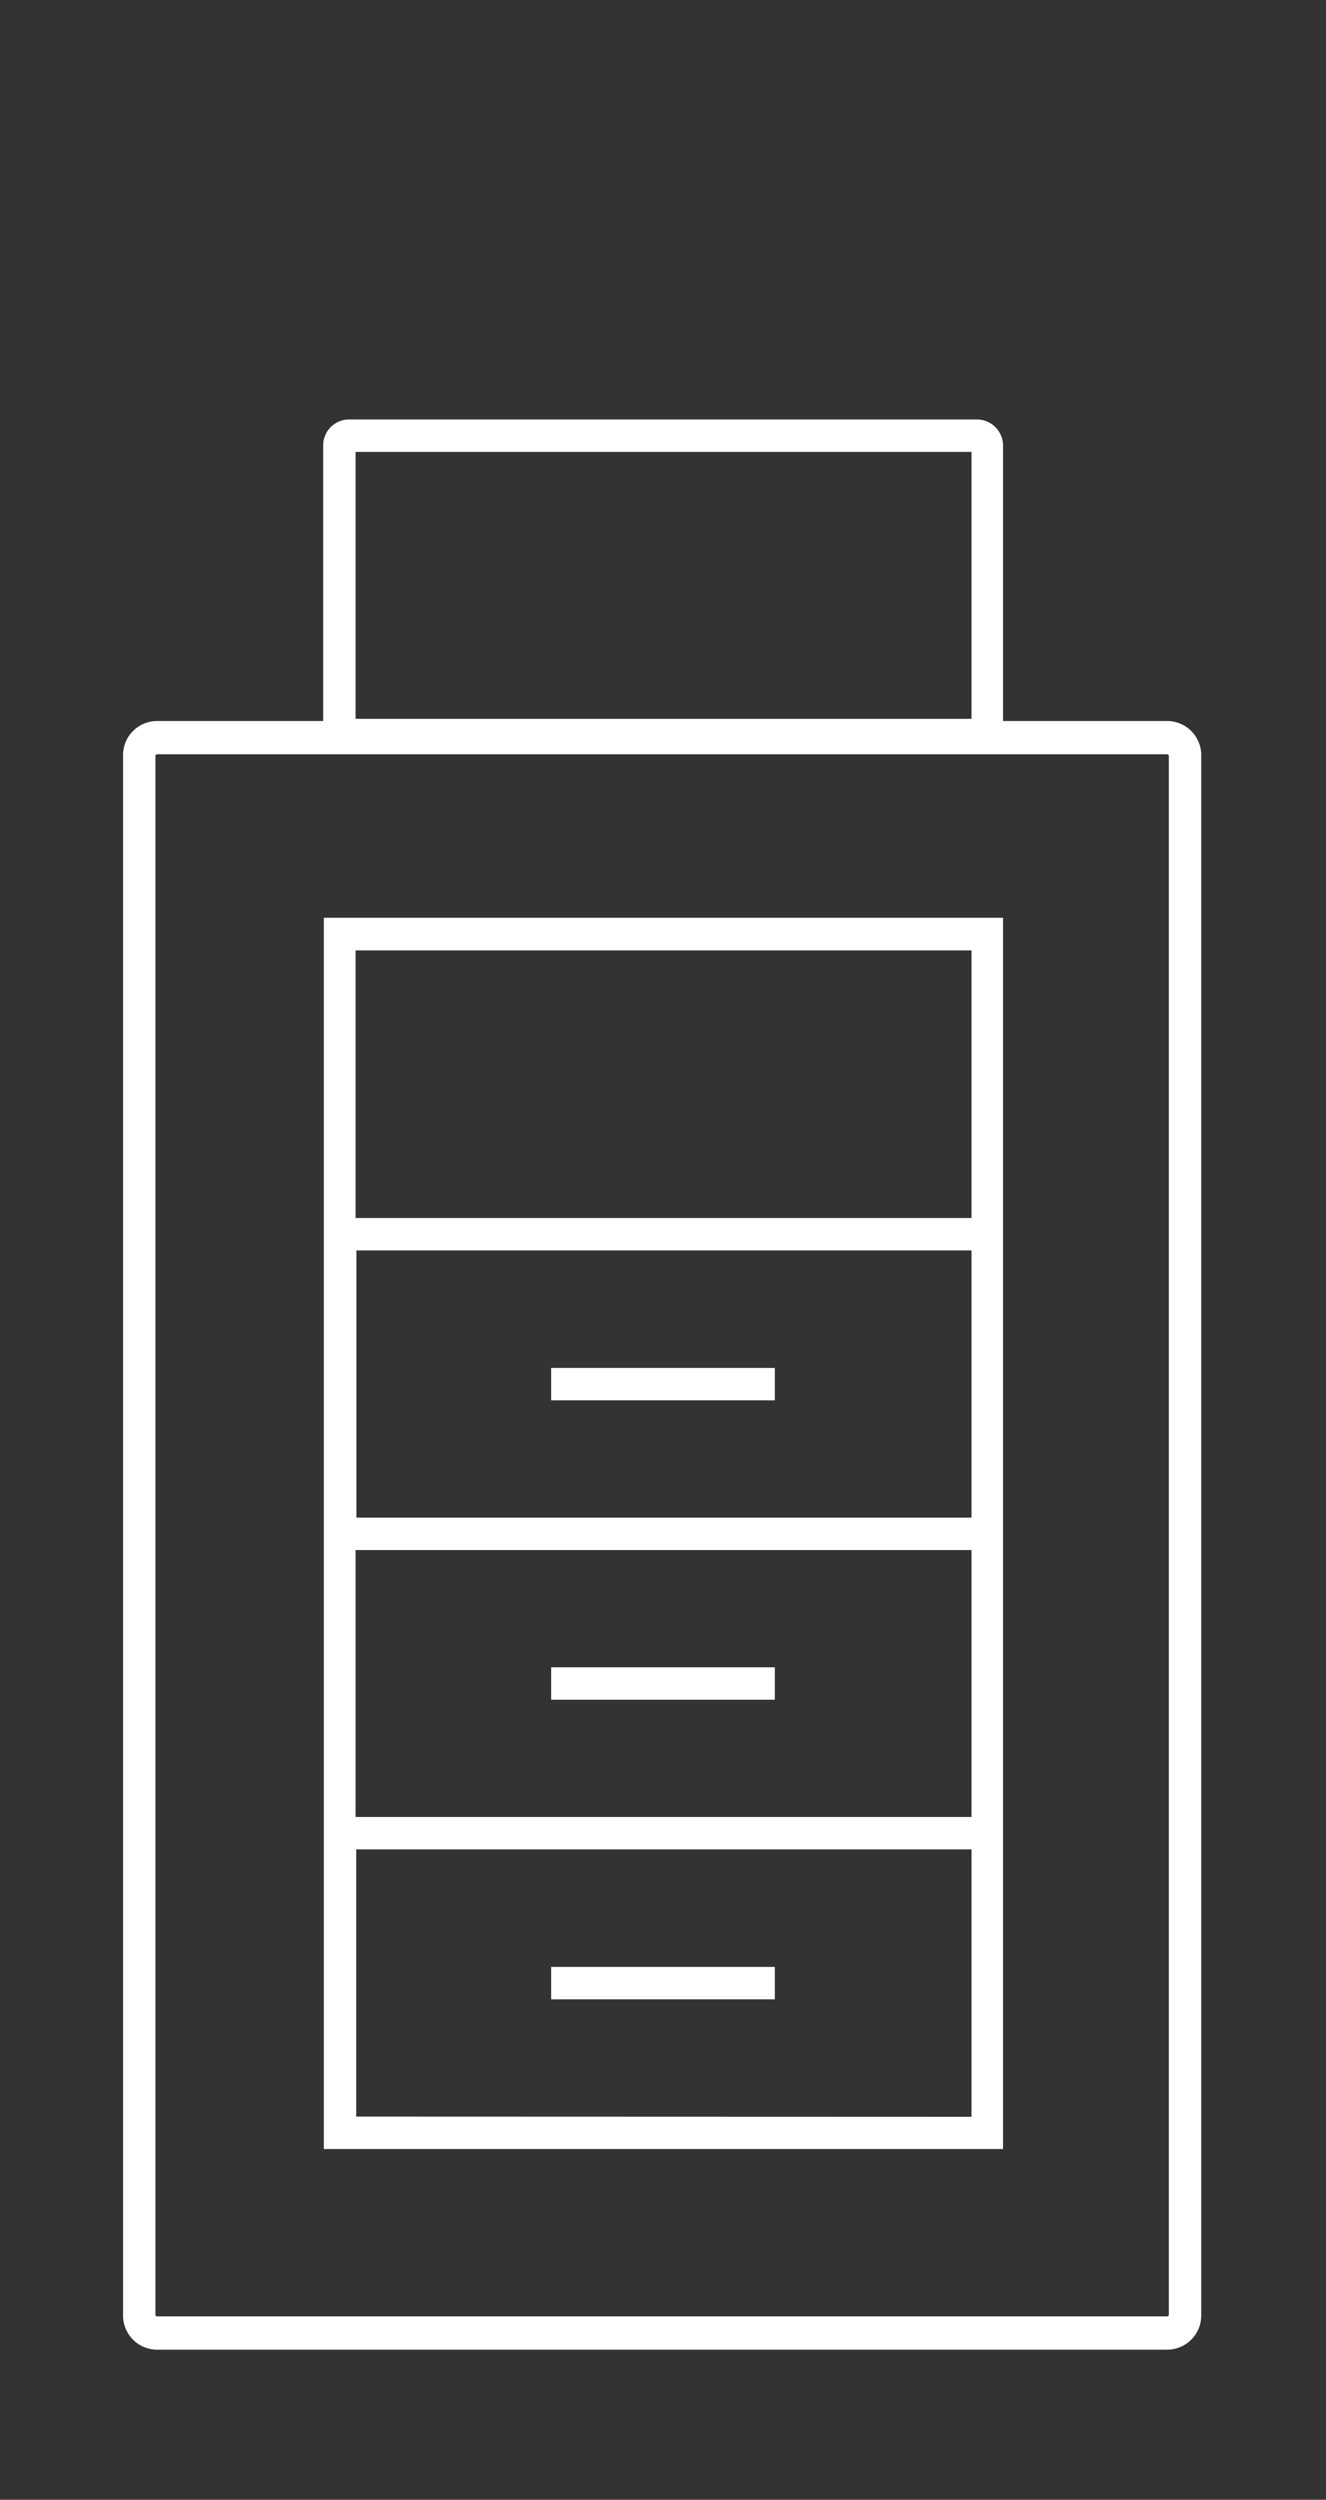
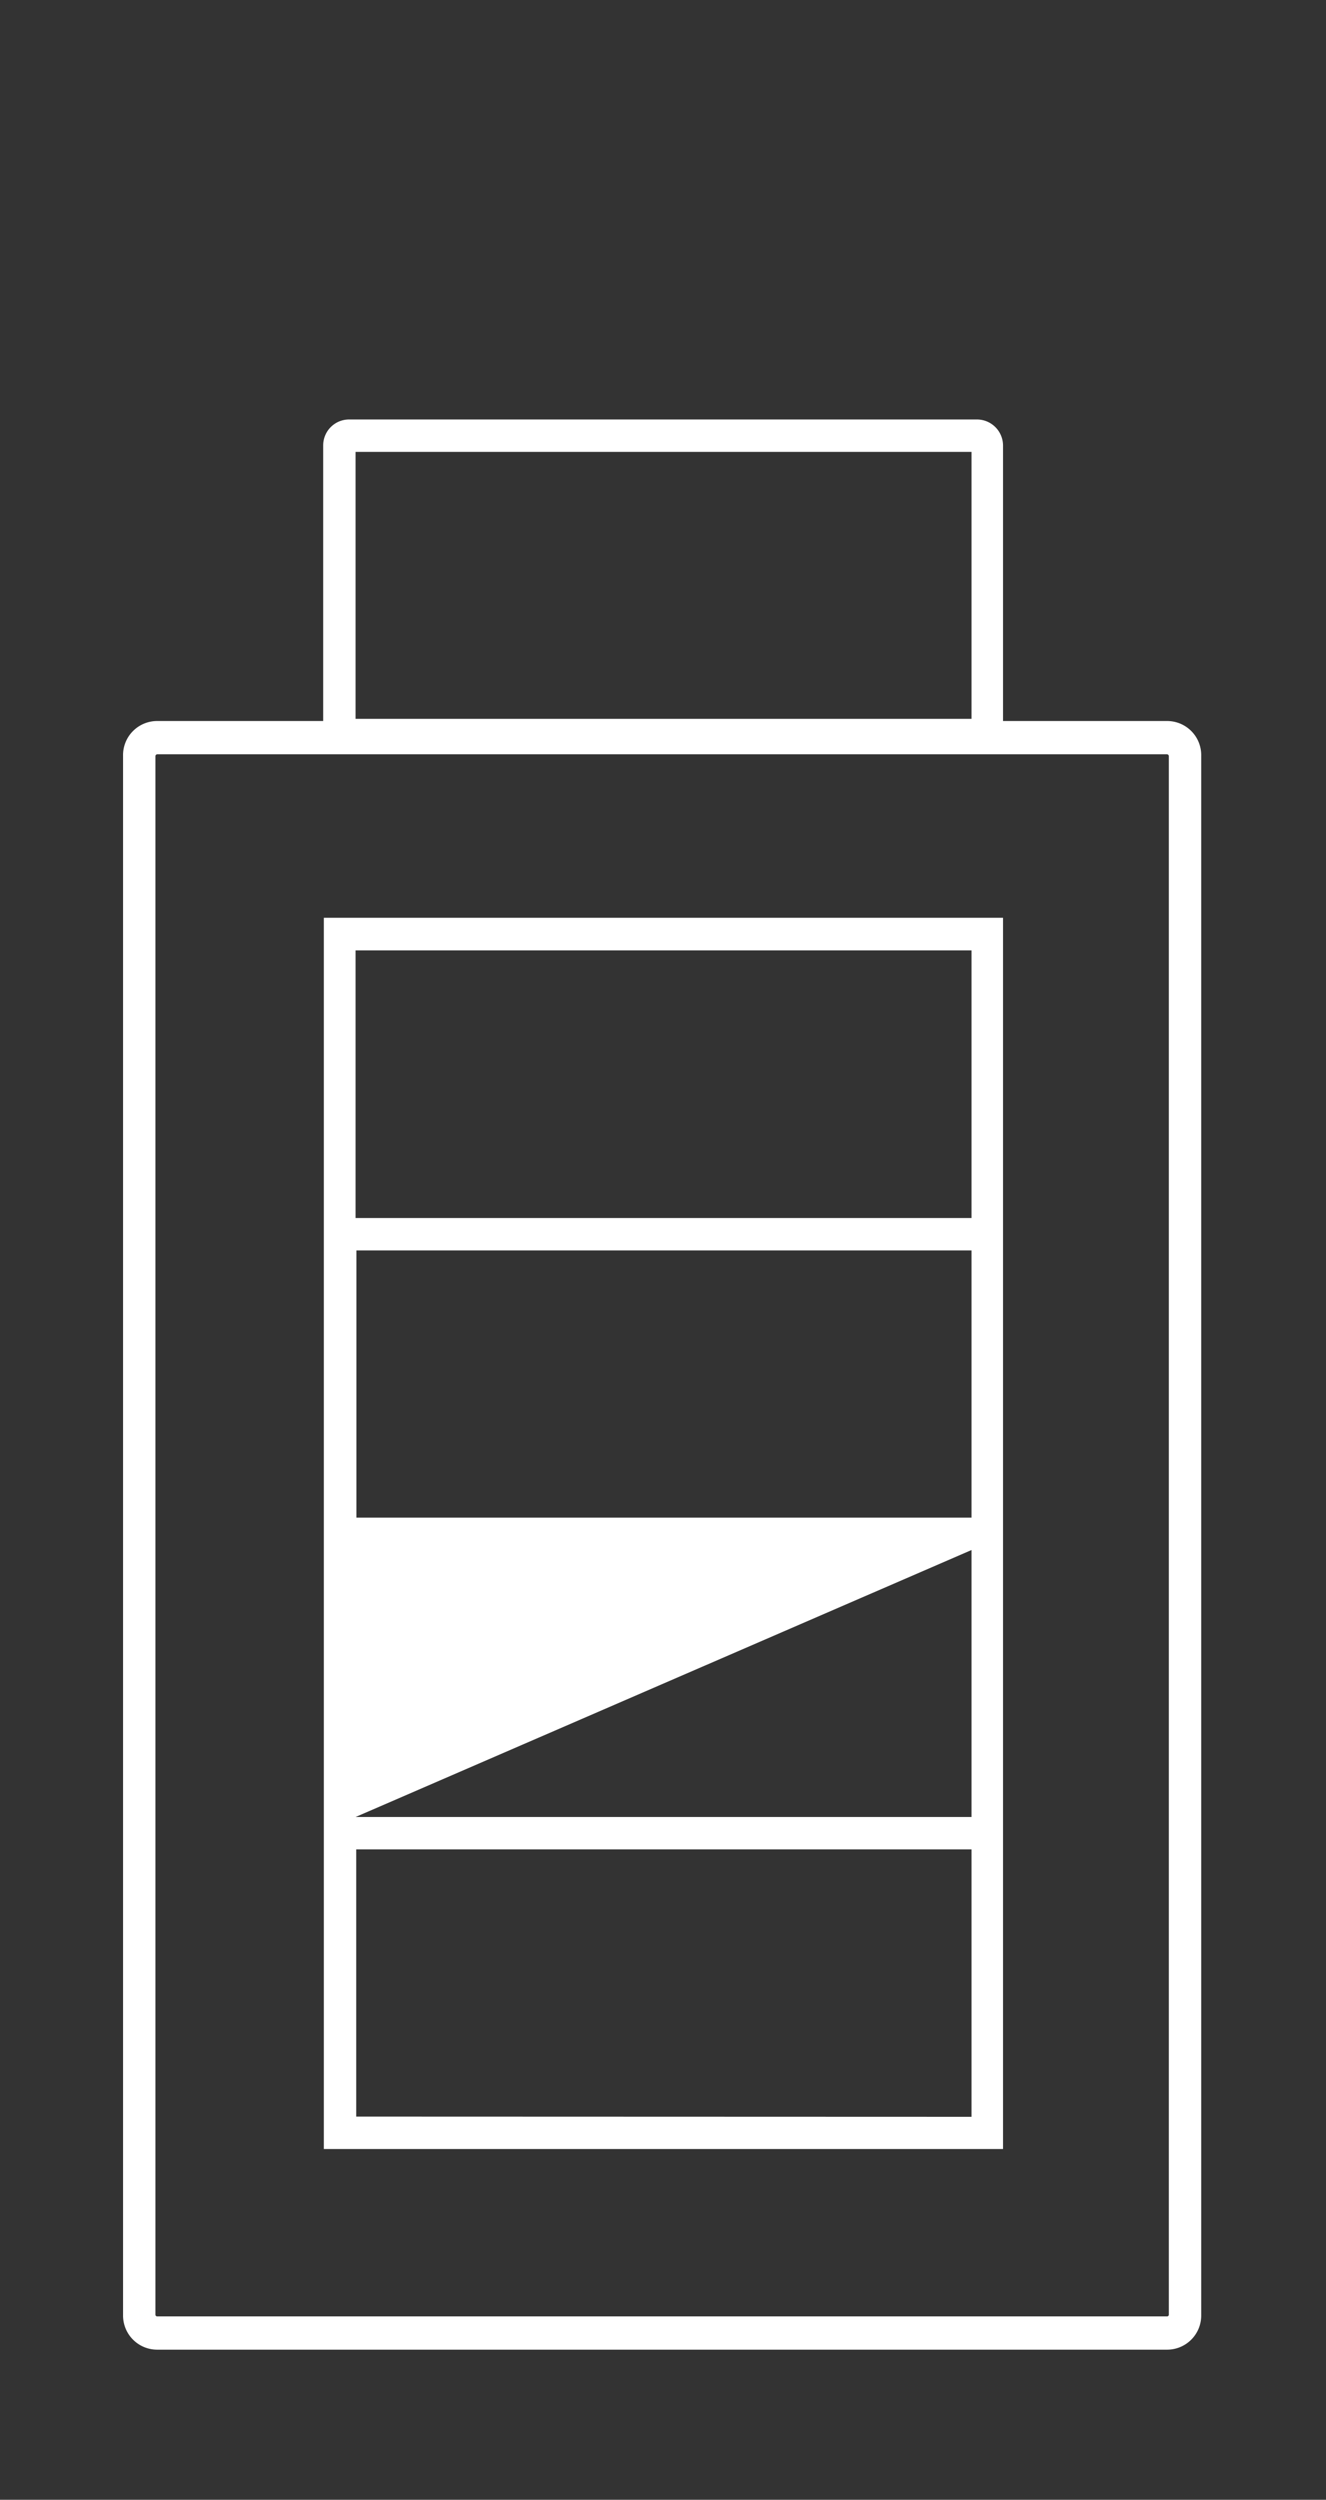
<svg xmlns="http://www.w3.org/2000/svg" viewBox="0 0 61.42 115.73">
  <rect x="0" y="0" width="61.42" height="115.73" fill="#333333" stroke="none" />
  <g id="Layer_2" data-name="Layer 2">
    <g id="Grid">
-       <path d="M15,99.49H46.46v-57H15Zm1.5-1.5V85.62H45V98ZM45,71.76V84.12H16.47V71.76Zm-28.49-1.5V57.89H45V70.26ZM45,44V56.39H16.47V44Z" fill="#fff" />
-       <rect x="25.53" y="91.06" width="10.36" height="1.5" fill="#fff" />
-       <rect x="25.53" y="63.33" width="10.36" height="1.5" fill="#fff" />
-       <rect x="25.53" y="77.19" width="10.36" height="1.5" fill="#fff" />
+       <path d="M15,99.49H46.46v-57H15Zm1.5-1.5V85.62H45V98ZM45,71.76V84.12H16.47Zm-28.49-1.5V57.89H45V70.26ZM45,44V56.39H16.47V44Z" fill="#fff" />
      <path d="M54.06,33.38h-7.6V20.62a1.21,1.21,0,0,0-1.21-1.2H16.17a1.2,1.2,0,0,0-1.2,1.2V33.38H7.28A1.58,1.58,0,0,0,5.7,35v72.2a1.58,1.58,0,0,0,1.58,1.58H54.06a1.58,1.58,0,0,0,1.58-1.58V35A1.58,1.58,0,0,0,54.06,33.38ZM16.47,20.92H45V33.28H16.47Zm37.67,86.24a.08.08,0,0,1-.08.08H7.28a.08.08,0,0,1-.08-.08V35a.09.09,0,0,1,.08-.08H54.06a.09.09,0,0,1,.08.08Z" fill="#fff" />
      <rect width="61.42" height="115.73" fill="none" opacity="0.12" />
    </g>
  </g>
</svg>